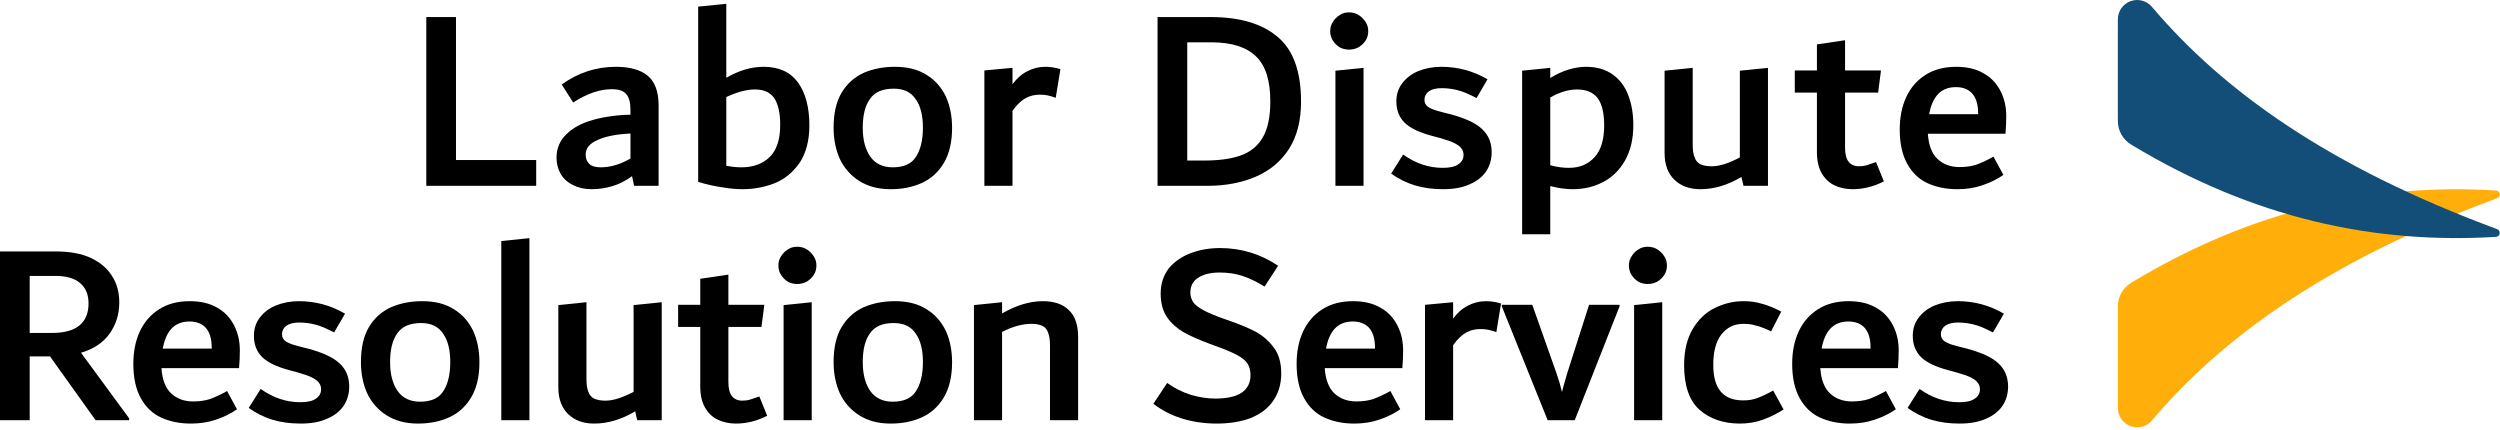
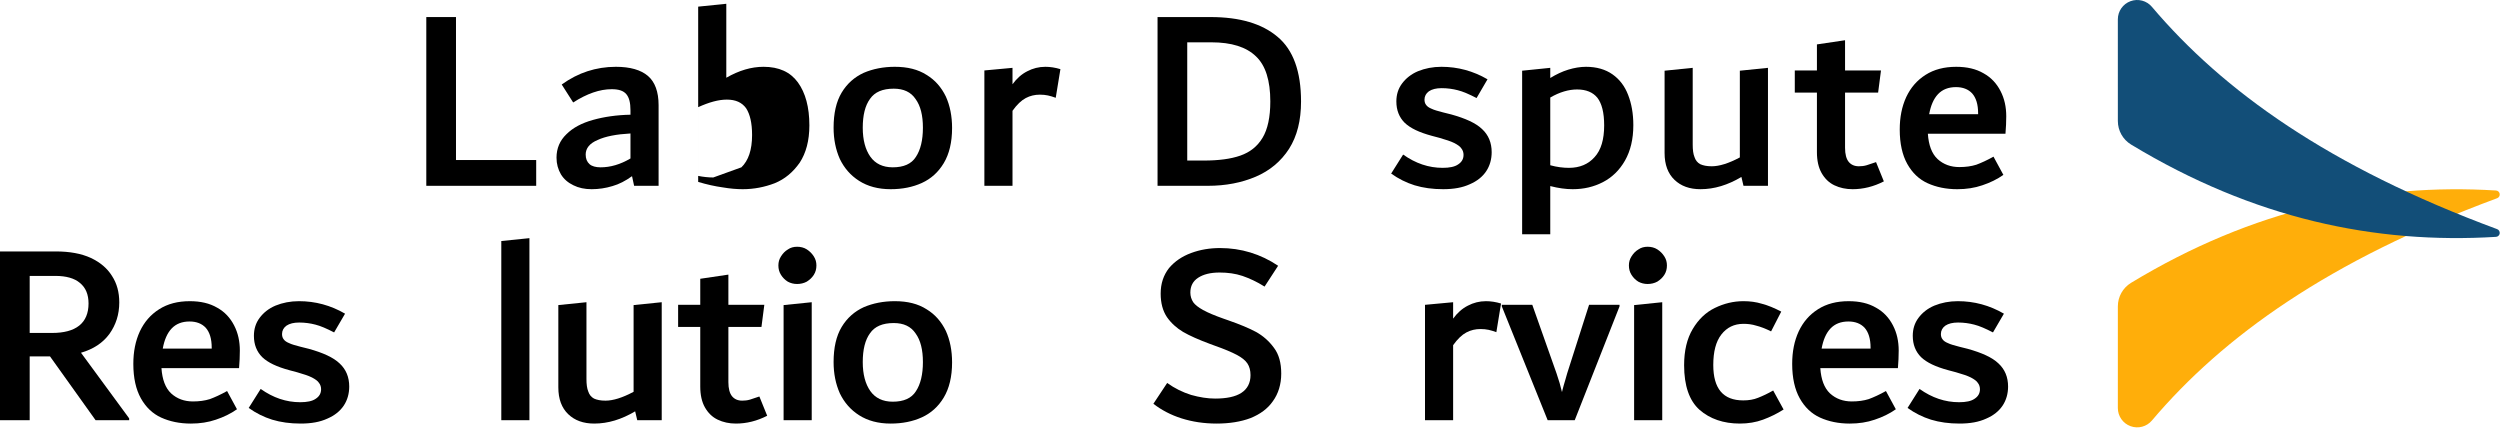
<svg xmlns="http://www.w3.org/2000/svg" width="100%" height="100%" viewBox="0 0 192 33" version="1.1" xml:space="preserve" style="fill-rule:evenodd;clip-rule:evenodd;stroke-linejoin:round;stroke-miterlimit:2;">
  <g transform="matrix(0.24,0,0,0.24,13.331,-16.252)">
    <g transform="matrix(83.333,0,0,83.333,74.454,127.176)">
      <path d="M0.191,-0.099l0.308,0l0,0.099l-0.422,-0l-0,-0.648l0.114,0l0,0.549Z" style="fill-rule:nonzero;" />
    </g>
    <g transform="matrix(83.333,0,0,83.333,120.288,127.176)">
      <path d="M0.255,-0.457c0.055,0 0.096,0.012 0.123,0.035c0.027,0.023 0.041,0.061 0.041,0.112l0,0.31l-0.094,0l-0.008,-0.037c-0.025,0.018 -0.05,0.031 -0.075,0.038c-0.026,0.008 -0.053,0.012 -0.08,0.012c-0.027,-0 -0.05,-0.005 -0.07,-0.015c-0.021,-0.01 -0.037,-0.024 -0.048,-0.042c-0.011,-0.019 -0.017,-0.04 -0.017,-0.064c0,-0.036 0.013,-0.066 0.038,-0.09c0.025,-0.025 0.059,-0.043 0.102,-0.055c0.043,-0.012 0.091,-0.019 0.144,-0.02l0,-0.017c0,-0.029 -0.005,-0.049 -0.016,-0.062c-0.011,-0.013 -0.029,-0.019 -0.056,-0.019c-0.046,0 -0.095,0.017 -0.148,0.051l-0.044,-0.069c0.032,-0.023 0.065,-0.04 0.099,-0.051c0.034,-0.011 0.07,-0.017 0.109,-0.017Zm-0.116,0.337c0,0.016 0.005,0.028 0.015,0.037c0.009,0.008 0.024,0.012 0.042,0.012c0.038,0 0.076,-0.011 0.115,-0.034l0,-0.096c-0.054,0.003 -0.096,0.011 -0.126,0.025c-0.031,0.013 -0.046,0.032 -0.046,0.056Z" style="fill-rule:nonzero;" />
    </g>
    <g transform="matrix(83.333,0,0,83.333,162.371,127.176)">
-       <path d="M0.317,-0.457c0.059,0 0.103,0.02 0.132,0.06c0.029,0.04 0.044,0.095 0.044,0.165c0,0.059 -0.013,0.106 -0.037,0.143c-0.026,0.037 -0.057,0.063 -0.096,0.079c-0.039,0.015 -0.08,0.023 -0.123,0.023c-0.022,-0 -0.048,-0.002 -0.077,-0.007c-0.029,-0.004 -0.061,-0.011 -0.094,-0.021l0,-0.673l0.108,-0.011l0,0.284c0.049,-0.028 0.096,-0.042 0.143,-0.042Zm-0.085,0.386c0.045,0 0.081,-0.013 0.108,-0.039c0.027,-0.026 0.041,-0.067 0.041,-0.124c0,-0.046 -0.008,-0.08 -0.023,-0.103c-0.016,-0.022 -0.04,-0.033 -0.074,-0.033c-0.032,0 -0.068,0.01 -0.11,0.029l0,0.264c0.02,0.004 0.04,0.006 0.058,0.006Z" style="fill-rule:nonzero;" />
+       <path d="M0.317,-0.457c0.059,0 0.103,0.02 0.132,0.06c0.029,0.04 0.044,0.095 0.044,0.165c0,0.059 -0.013,0.106 -0.037,0.143c-0.026,0.037 -0.057,0.063 -0.096,0.079c-0.039,0.015 -0.08,0.023 -0.123,0.023c-0.022,-0 -0.048,-0.002 -0.077,-0.007c-0.029,-0.004 -0.061,-0.011 -0.094,-0.021l0,-0.673l0.108,-0.011l0,0.284c0.049,-0.028 0.096,-0.042 0.143,-0.042Zm-0.085,0.386c0.027,-0.026 0.041,-0.067 0.041,-0.124c0,-0.046 -0.008,-0.08 -0.023,-0.103c-0.016,-0.022 -0.04,-0.033 -0.074,-0.033c-0.032,0 -0.068,0.01 -0.11,0.029l0,0.264c0.02,0.004 0.04,0.006 0.058,0.006Z" style="fill-rule:nonzero;" />
    </g>
    <g transform="matrix(83.333,0,0,83.333,208.371,127.176)">
      <path d="M0.253,0.013c-0.048,-0 -0.088,-0.011 -0.121,-0.032c-0.033,-0.021 -0.057,-0.049 -0.074,-0.084c-0.016,-0.036 -0.024,-0.076 -0.024,-0.12c-0,-0.055 0.01,-0.1 0.031,-0.135c0.021,-0.035 0.05,-0.06 0.085,-0.076c0.035,-0.015 0.075,-0.023 0.119,-0.023c0.049,0 0.089,0.01 0.122,0.031c0.033,0.02 0.057,0.048 0.074,0.083c0.016,0.035 0.024,0.076 0.024,0.121c-0,0.055 -0.011,0.1 -0.032,0.135c-0.021,0.035 -0.049,0.06 -0.084,0.076c-0.035,0.016 -0.075,0.024 -0.12,0.024Zm0.008,-0.084c0.042,0 0.072,-0.013 0.089,-0.04c0.018,-0.027 0.027,-0.065 0.027,-0.112c-0,-0.047 -0.009,-0.084 -0.028,-0.11c-0.018,-0.027 -0.046,-0.04 -0.084,-0.04c-0.043,0 -0.073,0.013 -0.091,0.039c-0.019,0.026 -0.028,0.063 -0.028,0.111c-0,0.047 0.01,0.084 0.029,0.111c0.019,0.027 0.048,0.041 0.086,0.041Z" style="fill-rule:nonzero;" />
    </g>
    <g transform="matrix(83.333,0,0,83.333,253.954,127.176)">
      <path d="M0.3,-0.457c0.019,0 0.038,0.003 0.058,0.009l-0.018,0.11c-0.011,-0.004 -0.021,-0.007 -0.03,-0.009c-0.009,-0.002 -0.02,-0.003 -0.031,-0.003c-0.019,0 -0.037,0.004 -0.054,0.013c-0.017,0.009 -0.034,0.025 -0.051,0.049l0,0.288l-0.108,-0l0,-0.443l0.108,-0.01l0,0.063c0.016,-0.022 0.035,-0.039 0.057,-0.05c0.021,-0.011 0.044,-0.017 0.069,-0.017Z" style="fill-rule:nonzero;" />
    </g>
    <g transform="matrix(83.333,0,0,83.333,308.454,127.176)">
      <path d="M0.281,-0.648c0.111,0 0.197,0.025 0.257,0.076c0.06,0.05 0.09,0.133 0.09,0.248c0,0.073 -0.015,0.133 -0.046,0.182c-0.031,0.048 -0.074,0.084 -0.128,0.107c-0.054,0.023 -0.115,0.035 -0.184,0.035l-0.193,0l0,-0.648l0.204,0Zm-0.027,0.551c0.057,0 0.104,-0.006 0.141,-0.019c0.037,-0.013 0.065,-0.035 0.085,-0.068c0.02,-0.033 0.03,-0.08 0.03,-0.14c0,-0.08 -0.018,-0.138 -0.055,-0.173c-0.037,-0.036 -0.094,-0.054 -0.171,-0.054l-0.093,0l-0,0.454l0.063,0Z" style="fill-rule:nonzero;" />
    </g>
    <g transform="matrix(83.333,0,0,83.333,366.288,127.176)">
-       <path d="M0.118,-0.523c-0.013,0 -0.025,-0.003 -0.036,-0.009c-0.011,-0.007 -0.019,-0.015 -0.026,-0.026c-0.007,-0.011 -0.01,-0.023 -0.01,-0.036c0,-0.013 0.003,-0.024 0.01,-0.035c0.007,-0.011 0.015,-0.02 0.027,-0.027c0.01,-0.007 0.022,-0.01 0.035,-0.01c0.013,0 0.026,0.003 0.037,0.01c0.011,0.007 0.02,0.016 0.027,0.027c0.007,0.011 0.01,0.022 0.01,0.035c0,0.013 -0.003,0.025 -0.01,0.036c-0.007,0.011 -0.016,0.019 -0.027,0.026c-0.011,0.006 -0.024,0.009 -0.037,0.009Zm-0.052,0.523l0,-0.442l0.108,-0.011l0,0.453l-0.108,-0Z" style="fill-rule:nonzero;" />
-     </g>
+       </g>
    <g transform="matrix(83.333,0,0,83.333,388.288,127.176)">
      <path d="M0.216,0.013c-0.041,-0 -0.077,-0.005 -0.11,-0.015c-0.032,-0.01 -0.062,-0.025 -0.09,-0.045l0.046,-0.073c0.048,0.034 0.098,0.051 0.152,0.051c0.026,-0 0.046,-0.004 0.059,-0.013c0.014,-0.009 0.021,-0.021 0.021,-0.037c-0,-0.009 -0.003,-0.018 -0.008,-0.024c-0.005,-0.008 -0.014,-0.014 -0.027,-0.021c-0.014,-0.007 -0.033,-0.013 -0.057,-0.02l-0.03,-0.008c-0.048,-0.013 -0.082,-0.029 -0.104,-0.05c-0.021,-0.021 -0.032,-0.048 -0.032,-0.082c-0,-0.026 0.007,-0.049 0.022,-0.069c0.015,-0.02 0.035,-0.036 0.061,-0.047c0.027,-0.011 0.057,-0.017 0.09,-0.017c0.063,0 0.122,0.016 0.177,0.048l-0.042,0.072c-0.029,-0.015 -0.052,-0.025 -0.072,-0.03c-0.019,-0.005 -0.04,-0.008 -0.062,-0.008c-0.021,0 -0.037,0.004 -0.049,0.012c-0.011,0.008 -0.017,0.019 -0.017,0.032c-0,0.008 0.002,0.015 0.006,0.02c0.004,0.006 0.011,0.011 0.021,0.015c0.01,0.005 0.025,0.009 0.044,0.014l0.032,0.008c0.054,0.015 0.094,0.033 0.118,0.056c0.025,0.023 0.037,0.053 0.037,0.089c0,0.027 -0.007,0.052 -0.021,0.073c-0.014,0.021 -0.035,0.038 -0.063,0.05c-0.028,0.013 -0.062,0.019 -0.102,0.019Z" style="fill-rule:nonzero;" />
    </g>
    <g transform="matrix(83.333,0,0,83.333,426.038,127.176)">
      <path d="M0.311,-0.457c0.041,0 0.075,0.01 0.102,0.029c0.027,0.019 0.047,0.045 0.06,0.079c0.013,0.033 0.02,0.072 0.02,0.116c-0,0.054 -0.011,0.099 -0.032,0.136c-0.021,0.037 -0.05,0.065 -0.085,0.083c-0.035,0.018 -0.073,0.027 -0.116,0.027c-0.027,-0 -0.055,-0.004 -0.086,-0.012l-0,0.185l-0.108,-0l-0,-0.628l0.108,-0.011l-0,0.039c0.023,-0.014 0.046,-0.025 0.069,-0.032c0.023,-0.007 0.046,-0.011 0.068,-0.011Zm-0.065,0.388c0.041,-0 0.074,-0.014 0.098,-0.041c0.025,-0.027 0.037,-0.068 0.037,-0.122c-0,-0.049 -0.009,-0.084 -0.026,-0.106c-0.017,-0.021 -0.043,-0.032 -0.078,-0.032c-0.032,0 -0.067,0.01 -0.103,0.031l-0,0.26c0.025,0.007 0.05,0.01 0.072,0.01Z" style="fill-rule:nonzero;" />
    </g>
    <g transform="matrix(83.333,0,0,83.333,472.038,127.176)">
      <path d="M0.458,-0.453l0,0.453l-0.094,-0l-0.008,-0.034c-0.052,0.031 -0.104,0.047 -0.157,0.047c-0.042,-0 -0.075,-0.012 -0.1,-0.036c-0.025,-0.024 -0.038,-0.058 -0.038,-0.103l0,-0.316l0.108,-0.011l0,0.295c0,0.02 0.002,0.036 0.007,0.048c0.004,0.012 0.011,0.021 0.022,0.027c0.011,0.005 0.025,0.008 0.044,0.008c0.029,0 0.065,-0.011 0.108,-0.034l0,-0.333l0.108,-0.011Z" style="fill-rule:nonzero;" />
    </g>
    <g transform="matrix(83.333,0,0,83.333,517.788,127.176)">
      <path d="M0.354,-0.017c-0.039,0.02 -0.079,0.03 -0.12,0.03c-0.026,-0 -0.049,-0.005 -0.07,-0.015c-0.021,-0.01 -0.037,-0.026 -0.049,-0.047c-0.012,-0.021 -0.018,-0.048 -0.018,-0.08l0,-0.229l-0.085,0l0,-0.085l0.085,0l0,-0.1l0.108,-0.016l0,0.116l0.138,0l-0.011,0.085l-0.127,0l0,0.212c0,0.025 0.005,0.043 0.014,0.054c0.009,0.011 0.022,0.017 0.039,0.017c0.01,0 0.02,-0.001 0.03,-0.004c0.01,-0.003 0.022,-0.007 0.036,-0.012l0.03,0.074Z" style="fill-rule:nonzero;" />
    </g>
    <g transform="matrix(83.333,0,0,83.333,549.538,127.176)">
      <path d="M0.443,-0.267c0,0.021 -0.001,0.043 -0.003,0.067l-0.298,0c0.003,0.044 0.015,0.076 0.037,0.097c0.023,0.021 0.051,0.031 0.084,0.031c0.024,0 0.046,-0.003 0.065,-0.009c0.019,-0.007 0.041,-0.017 0.066,-0.031l0.038,0.07c-0.024,0.017 -0.051,0.03 -0.081,0.04c-0.029,0.01 -0.061,0.015 -0.096,0.015c-0.043,-0 -0.081,-0.008 -0.114,-0.023c-0.033,-0.015 -0.059,-0.04 -0.078,-0.074c-0.019,-0.034 -0.029,-0.078 -0.029,-0.132c-0,-0.047 0.008,-0.088 0.025,-0.125c0.017,-0.036 0.041,-0.064 0.074,-0.085c0.033,-0.021 0.072,-0.031 0.118,-0.031c0.041,0 0.076,0.008 0.105,0.025c0.029,0.016 0.05,0.039 0.065,0.068c0.015,0.029 0.022,0.061 0.022,0.097Zm-0.193,-0.112c-0.029,0 -0.052,0.009 -0.069,0.027c-0.017,0.018 -0.028,0.044 -0.034,0.077l0.188,-0l0,-0.003c0,-0.035 -0.008,-0.06 -0.023,-0.077c-0.015,-0.016 -0.036,-0.024 -0.062,-0.024Z" style="fill-rule:nonzero;" />
    </g>
    <g transform="matrix(83.333,0,0,83.333,-61.962,202.176)">
      <path d="M0.573,-0.007l-0,0.007l-0.129,-0l-0.175,-0.245l-0.078,0l0,0.245l-0.114,-0l0,-0.648l0.214,0c0.053,0 0.098,0.008 0.135,0.025c0.036,0.017 0.063,0.04 0.081,0.069c0.019,0.029 0.028,0.063 0.028,0.102c0,0.046 -0.013,0.086 -0.038,0.121c-0.025,0.034 -0.061,0.058 -0.109,0.072l0.185,0.252Zm-0.382,-0.328l0.086,0c0.045,0 0.08,-0.009 0.104,-0.028c0.024,-0.019 0.036,-0.048 0.036,-0.085c-0,-0.035 -0.011,-0.061 -0.033,-0.079c-0.021,-0.018 -0.053,-0.027 -0.094,-0.027l-0.099,0l-0,0.219Z" style="fill-rule:nonzero;" />
    </g>
    <g transform="matrix(83.333,0,0,83.333,-15.712,202.176)">
      <path d="M0.443,-0.267c0,0.021 -0.001,0.043 -0.003,0.067l-0.298,0c0.003,0.044 0.015,0.076 0.037,0.097c0.023,0.021 0.051,0.031 0.084,0.031c0.024,0 0.046,-0.003 0.065,-0.009c0.019,-0.007 0.041,-0.017 0.066,-0.031l0.038,0.07c-0.024,0.017 -0.051,0.03 -0.081,0.04c-0.029,0.01 -0.061,0.015 -0.096,0.015c-0.043,-0 -0.081,-0.008 -0.114,-0.023c-0.033,-0.015 -0.059,-0.04 -0.078,-0.074c-0.019,-0.034 -0.029,-0.078 -0.029,-0.132c-0,-0.047 0.008,-0.088 0.025,-0.125c0.017,-0.036 0.041,-0.064 0.074,-0.085c0.033,-0.021 0.072,-0.031 0.118,-0.031c0.041,0 0.076,0.008 0.105,0.025c0.029,0.016 0.05,0.039 0.065,0.068c0.015,0.029 0.022,0.061 0.022,0.097Zm-0.193,-0.112c-0.029,0 -0.052,0.009 -0.069,0.027c-0.017,0.018 -0.028,0.044 -0.034,0.077l0.188,-0l0,-0.003c0,-0.035 -0.008,-0.06 -0.023,-0.077c-0.015,-0.016 -0.036,-0.024 -0.062,-0.024Z" style="fill-rule:nonzero;" />
    </g>
    <g transform="matrix(83.333,0,0,83.333,22.704,202.176)">
      <path d="M0.216,0.013c-0.041,-0 -0.077,-0.005 -0.11,-0.015c-0.032,-0.01 -0.062,-0.025 -0.09,-0.045l0.046,-0.073c0.048,0.034 0.098,0.051 0.152,0.051c0.026,-0 0.046,-0.004 0.059,-0.013c0.014,-0.009 0.021,-0.021 0.021,-0.037c-0,-0.009 -0.003,-0.018 -0.008,-0.024c-0.005,-0.008 -0.014,-0.014 -0.027,-0.021c-0.014,-0.007 -0.033,-0.013 -0.057,-0.02l-0.03,-0.008c-0.048,-0.013 -0.082,-0.029 -0.104,-0.05c-0.021,-0.021 -0.032,-0.048 -0.032,-0.082c-0,-0.026 0.007,-0.049 0.022,-0.069c0.015,-0.02 0.035,-0.036 0.061,-0.047c0.027,-0.011 0.057,-0.017 0.09,-0.017c0.063,0 0.122,0.016 0.177,0.048l-0.042,0.072c-0.029,-0.015 -0.052,-0.025 -0.072,-0.03c-0.019,-0.005 -0.04,-0.008 -0.062,-0.008c-0.021,0 -0.037,0.004 -0.049,0.012c-0.011,0.008 -0.017,0.019 -0.017,0.032c-0,0.008 0.002,0.015 0.006,0.02c0.004,0.006 0.011,0.011 0.021,0.015c0.01,0.005 0.025,0.009 0.044,0.014l0.032,0.008c0.054,0.015 0.094,0.033 0.118,0.056c0.025,0.023 0.037,0.053 0.037,0.089c0,0.027 -0.007,0.052 -0.021,0.073c-0.014,0.021 -0.035,0.038 -0.063,0.05c-0.028,0.013 -0.062,0.019 -0.102,0.019Z" style="fill-rule:nonzero;" />
    </g>
    <g transform="matrix(83.333,0,0,83.333,57.121,202.176)">
-       <path d="M0.253,0.013c-0.048,-0 -0.088,-0.011 -0.121,-0.032c-0.033,-0.021 -0.057,-0.049 -0.074,-0.084c-0.016,-0.036 -0.024,-0.076 -0.024,-0.12c-0,-0.055 0.01,-0.1 0.031,-0.135c0.021,-0.035 0.05,-0.06 0.085,-0.076c0.035,-0.015 0.075,-0.023 0.119,-0.023c0.049,0 0.089,0.01 0.122,0.031c0.033,0.02 0.057,0.048 0.074,0.083c0.016,0.035 0.024,0.076 0.024,0.121c-0,0.055 -0.011,0.1 -0.032,0.135c-0.021,0.035 -0.049,0.06 -0.084,0.076c-0.035,0.016 -0.075,0.024 -0.12,0.024Zm0.008,-0.084c0.042,0 0.072,-0.013 0.089,-0.04c0.018,-0.027 0.027,-0.065 0.027,-0.112c-0,-0.047 -0.009,-0.084 -0.028,-0.11c-0.018,-0.027 -0.046,-0.04 -0.084,-0.04c-0.043,0 -0.073,0.013 -0.091,0.039c-0.019,0.026 -0.028,0.063 -0.028,0.111c-0,0.047 0.01,0.084 0.029,0.111c0.019,0.027 0.048,0.041 0.086,0.041Z" style="fill-rule:nonzero;" />
-     </g>
+       </g>
    <g transform="matrix(83.333,0,0,83.333,99.371,202.176)">
      <path d="M0.066,-0l0,-0.688l0.108,-0.011l0,0.699l-0.108,-0Z" style="fill-rule:nonzero;" />
    </g>
    <g transform="matrix(83.333,0,0,83.333,118.038,202.176)">
      <path d="M0.458,-0.453l0,0.453l-0.094,-0l-0.008,-0.034c-0.052,0.031 -0.104,0.047 -0.157,0.047c-0.042,-0 -0.075,-0.012 -0.1,-0.036c-0.025,-0.024 -0.038,-0.058 -0.038,-0.103l0,-0.316l0.108,-0.011l0,0.295c0,0.02 0.002,0.036 0.007,0.048c0.004,0.012 0.011,0.021 0.022,0.027c0.011,0.005 0.025,0.008 0.044,0.008c0.029,0 0.065,-0.011 0.108,-0.034l0,-0.333l0.108,-0.011Z" style="fill-rule:nonzero;" />
    </g>
    <g transform="matrix(83.333,0,0,83.333,160.454,202.176)">
      <path d="M0.354,-0.017c-0.039,0.02 -0.079,0.03 -0.12,0.03c-0.026,-0 -0.049,-0.005 -0.07,-0.015c-0.021,-0.01 -0.037,-0.026 -0.049,-0.047c-0.012,-0.021 -0.018,-0.048 -0.018,-0.08l0,-0.229l-0.085,0l0,-0.085l0.085,0l0,-0.1l0.108,-0.016l0,0.116l0.138,0l-0.011,0.085l-0.127,0l0,0.212c0,0.025 0.005,0.043 0.014,0.054c0.009,0.011 0.022,0.017 0.039,0.017c0.01,0 0.02,-0.001 0.03,-0.004c0.01,-0.003 0.022,-0.007 0.036,-0.012l0.03,0.074Z" style="fill-rule:nonzero;" />
    </g>
    <g transform="matrix(83.333,0,0,83.333,189.704,202.176)">
      <path d="M0.118,-0.523c-0.013,0 -0.025,-0.003 -0.036,-0.009c-0.011,-0.007 -0.019,-0.015 -0.026,-0.026c-0.007,-0.011 -0.01,-0.023 -0.01,-0.036c0,-0.013 0.003,-0.024 0.01,-0.035c0.007,-0.011 0.015,-0.02 0.027,-0.027c0.01,-0.007 0.022,-0.01 0.035,-0.01c0.013,0 0.026,0.003 0.037,0.01c0.011,0.007 0.02,0.016 0.027,0.027c0.007,0.011 0.01,0.022 0.01,0.035c0,0.013 -0.003,0.025 -0.01,0.036c-0.007,0.011 -0.016,0.019 -0.027,0.026c-0.011,0.006 -0.024,0.009 -0.037,0.009Zm-0.052,0.523l0,-0.442l0.108,-0.011l0,0.453l-0.108,-0Z" style="fill-rule:nonzero;" />
    </g>
    <g transform="matrix(83.333,0,0,83.333,208.371,202.176)">
      <path d="M0.253,0.013c-0.048,-0 -0.088,-0.011 -0.121,-0.032c-0.033,-0.021 -0.057,-0.049 -0.074,-0.084c-0.016,-0.036 -0.024,-0.076 -0.024,-0.12c-0,-0.055 0.01,-0.1 0.031,-0.135c0.021,-0.035 0.05,-0.06 0.085,-0.076c0.035,-0.015 0.075,-0.023 0.119,-0.023c0.049,0 0.089,0.01 0.122,0.031c0.033,0.02 0.057,0.048 0.074,0.083c0.016,0.035 0.024,0.076 0.024,0.121c-0,0.055 -0.011,0.1 -0.032,0.135c-0.021,0.035 -0.049,0.06 -0.084,0.076c-0.035,0.016 -0.075,0.024 -0.12,0.024Zm0.008,-0.084c0.042,0 0.072,-0.013 0.089,-0.04c0.018,-0.027 0.027,-0.065 0.027,-0.112c-0,-0.047 -0.009,-0.084 -0.028,-0.11c-0.018,-0.027 -0.046,-0.04 -0.084,-0.04c-0.043,0 -0.073,0.013 -0.091,0.039c-0.019,0.026 -0.028,0.063 -0.028,0.111c-0,0.047 0.01,0.084 0.029,0.111c0.019,0.027 0.048,0.041 0.086,0.041Z" style="fill-rule:nonzero;" />
    </g>
    <g transform="matrix(83.333,0,0,83.333,250.621,202.176)">
-       <path d="M0.33,-0.457c0.043,0 0.077,0.011 0.1,0.034c0.024,0.022 0.036,0.057 0.036,0.104l-0,0.319l-0.108,0l-0,-0.284c-0,-0.022 -0.002,-0.039 -0.007,-0.051c-0.004,-0.013 -0.011,-0.022 -0.022,-0.027c-0.01,-0.005 -0.024,-0.008 -0.042,-0.008c-0.034,0 -0.072,0.01 -0.113,0.031l-0,0.339l-0.108,0l-0,-0.442l0.108,-0.011l-0,0.043c0.054,-0.031 0.106,-0.047 0.156,-0.047Z" style="fill-rule:nonzero;" />
-     </g>
+       </g>
    <g transform="matrix(83.333,0,0,83.333,311.454,202.176)">
      <path d="M0.268,0.013c-0.049,-0 -0.094,-0.007 -0.135,-0.02c-0.041,-0.013 -0.077,-0.032 -0.108,-0.056l0.053,-0.08c0.029,0.021 0.06,0.036 0.092,0.046c0.032,0.009 0.063,0.014 0.092,0.014c0.044,0 0.078,-0.007 0.101,-0.022c0.023,-0.015 0.035,-0.038 0.035,-0.068c0,-0.018 -0.004,-0.033 -0.012,-0.045c-0.008,-0.012 -0.022,-0.023 -0.041,-0.033c-0.019,-0.01 -0.047,-0.022 -0.084,-0.035l-0.019,-0.007c-0.043,-0.016 -0.077,-0.031 -0.103,-0.046c-0.025,-0.015 -0.046,-0.034 -0.062,-0.057c-0.016,-0.024 -0.024,-0.054 -0.024,-0.09c-0,-0.039 0.011,-0.071 0.032,-0.098c0.022,-0.026 0.05,-0.045 0.085,-0.058c0.035,-0.013 0.072,-0.019 0.111,-0.019c0.081,0 0.156,0.023 0.223,0.068l-0.052,0.08c-0.03,-0.019 -0.059,-0.032 -0.085,-0.041c-0.027,-0.009 -0.056,-0.013 -0.088,-0.013c-0.035,0 -0.062,0.007 -0.082,0.02c-0.02,0.013 -0.03,0.032 -0.03,0.057c0,0.014 0.004,0.026 0.011,0.037c0.007,0.01 0.02,0.02 0.038,0.03c0.018,0.01 0.044,0.021 0.078,0.033l0.02,0.007c0.043,0.015 0.079,0.03 0.105,0.044c0.027,0.015 0.05,0.035 0.069,0.061c0.019,0.025 0.028,0.058 0.028,0.099c0,0.041 -0.011,0.077 -0.032,0.106c-0.02,0.029 -0.049,0.05 -0.086,0.065c-0.037,0.014 -0.081,0.021 -0.13,0.021Z" style="fill-rule:nonzero;" />
    </g>
    <g transform="matrix(83.333,0,0,83.333,356.538,202.176)">
-       <path d="M0.443,-0.267c0,0.021 -0.001,0.043 -0.003,0.067l-0.298,0c0.003,0.044 0.015,0.076 0.037,0.097c0.023,0.021 0.051,0.031 0.084,0.031c0.024,0 0.046,-0.003 0.065,-0.009c0.019,-0.007 0.041,-0.017 0.066,-0.031l0.038,0.07c-0.024,0.017 -0.051,0.03 -0.081,0.04c-0.029,0.01 -0.061,0.015 -0.096,0.015c-0.043,-0 -0.081,-0.008 -0.114,-0.023c-0.033,-0.015 -0.059,-0.04 -0.078,-0.074c-0.019,-0.034 -0.029,-0.078 -0.029,-0.132c-0,-0.047 0.008,-0.088 0.025,-0.125c0.017,-0.036 0.041,-0.064 0.074,-0.085c0.033,-0.021 0.072,-0.031 0.118,-0.031c0.041,0 0.076,0.008 0.105,0.025c0.029,0.016 0.05,0.039 0.065,0.068c0.015,0.029 0.022,0.061 0.022,0.097Zm-0.193,-0.112c-0.029,0 -0.052,0.009 -0.069,0.027c-0.017,0.018 -0.028,0.044 -0.034,0.077l0.188,-0l0,-0.003c0,-0.035 -0.008,-0.06 -0.023,-0.077c-0.015,-0.016 -0.036,-0.024 -0.062,-0.024Z" style="fill-rule:nonzero;" />
-     </g>
+       </g>
    <g transform="matrix(83.333,0,0,83.333,394.954,202.176)">
      <path d="M0.3,-0.457c0.019,0 0.038,0.003 0.058,0.009l-0.018,0.11c-0.011,-0.004 -0.021,-0.007 -0.03,-0.009c-0.009,-0.002 -0.02,-0.003 -0.031,-0.003c-0.019,0 -0.037,0.004 -0.054,0.013c-0.017,0.009 -0.034,0.025 -0.051,0.049l0,0.288l-0.108,-0l0,-0.443l0.108,-0.01l0,0.063c0.016,-0.022 0.035,-0.039 0.057,-0.05c0.021,-0.011 0.044,-0.017 0.069,-0.017Z" style="fill-rule:nonzero;" />
    </g>
    <g transform="matrix(83.333,0,0,83.333,424.621,202.176)">
      <path d="M0.457,-0.443l0,0.006l-0.172,0.437l-0.104,-0l-0.176,-0.437l-0,-0.006l0.117,0l0.093,0.263c0.009,0.026 0.016,0.05 0.021,0.072c0.001,-0.006 0.004,-0.015 0.007,-0.027c0.003,-0.011 0.008,-0.026 0.013,-0.045l0.084,-0.263l0.117,0Z" style="fill-rule:nonzero;" />
    </g>
    <g transform="matrix(83.333,0,0,83.333,461.871,202.176)">
      <path d="M0.118,-0.523c-0.013,0 -0.025,-0.003 -0.036,-0.009c-0.011,-0.007 -0.019,-0.015 -0.026,-0.026c-0.007,-0.011 -0.01,-0.023 -0.01,-0.036c0,-0.013 0.003,-0.024 0.01,-0.035c0.007,-0.011 0.015,-0.02 0.027,-0.027c0.01,-0.007 0.022,-0.01 0.035,-0.01c0.013,0 0.026,0.003 0.037,0.01c0.011,0.007 0.02,0.016 0.027,0.027c0.007,0.011 0.01,0.022 0.01,0.035c0,0.013 -0.003,0.025 -0.01,0.036c-0.007,0.011 -0.016,0.019 -0.027,0.026c-0.011,0.006 -0.024,0.009 -0.037,0.009Zm-0.052,0.523l0,-0.442l0.108,-0.011l0,0.453l-0.108,-0Z" style="fill-rule:nonzero;" />
    </g>
    <g transform="matrix(83.333,0,0,83.333,480.538,202.176)">
      <path d="M0.248,0.013c-0.063,-0 -0.115,-0.018 -0.155,-0.053c-0.039,-0.035 -0.059,-0.092 -0.059,-0.171c0,-0.056 0.011,-0.102 0.033,-0.139c0.022,-0.037 0.05,-0.064 0.085,-0.081c0.035,-0.017 0.071,-0.026 0.11,-0.026c0.025,0 0.048,0.003 0.071,0.01c0.023,0.006 0.047,0.016 0.074,0.03l-0.039,0.076c-0.022,-0.011 -0.041,-0.018 -0.057,-0.022c-0.016,-0.005 -0.032,-0.007 -0.049,-0.007c-0.036,0 -0.064,0.014 -0.085,0.041c-0.021,0.027 -0.031,0.066 -0.031,0.117c-0,0.091 0.038,0.136 0.115,0.136c0.021,0 0.04,-0.003 0.057,-0.01c0.018,-0.007 0.037,-0.016 0.058,-0.028l0.04,0.073c-0.025,0.016 -0.052,0.029 -0.079,0.039c-0.027,0.01 -0.057,0.015 -0.089,0.015Z" style="fill-rule:nonzero;" />
    </g>
    <g transform="matrix(83.333,0,0,83.333,515.121,202.176)">
      <path d="M0.443,-0.267c0,0.021 -0.001,0.043 -0.003,0.067l-0.298,0c0.003,0.044 0.015,0.076 0.037,0.097c0.023,0.021 0.051,0.031 0.084,0.031c0.024,0 0.046,-0.003 0.065,-0.009c0.019,-0.007 0.041,-0.017 0.066,-0.031l0.038,0.07c-0.024,0.017 -0.051,0.03 -0.081,0.04c-0.029,0.01 -0.061,0.015 -0.096,0.015c-0.043,-0 -0.081,-0.008 -0.114,-0.023c-0.033,-0.015 -0.059,-0.04 -0.078,-0.074c-0.019,-0.034 -0.029,-0.078 -0.029,-0.132c-0,-0.047 0.008,-0.088 0.025,-0.125c0.017,-0.036 0.041,-0.064 0.074,-0.085c0.033,-0.021 0.072,-0.031 0.118,-0.031c0.041,0 0.076,0.008 0.105,0.025c0.029,0.016 0.05,0.039 0.065,0.068c0.015,0.029 0.022,0.061 0.022,0.097Zm-0.193,-0.112c-0.029,0 -0.052,0.009 -0.069,0.027c-0.017,0.018 -0.028,0.044 -0.034,0.077l0.188,-0l0,-0.003c0,-0.035 -0.008,-0.06 -0.023,-0.077c-0.015,-0.016 -0.036,-0.024 -0.062,-0.024Z" style="fill-rule:nonzero;" />
    </g>
    <g transform="matrix(83.333,0,0,83.333,553.538,202.176)">
      <path d="M0.216,0.013c-0.041,-0 -0.077,-0.005 -0.11,-0.015c-0.032,-0.01 -0.062,-0.025 -0.09,-0.045l0.046,-0.073c0.048,0.034 0.098,0.051 0.152,0.051c0.026,-0 0.046,-0.004 0.059,-0.013c0.014,-0.009 0.021,-0.021 0.021,-0.037c-0,-0.009 -0.003,-0.018 -0.008,-0.024c-0.005,-0.008 -0.014,-0.014 -0.027,-0.021c-0.014,-0.007 -0.033,-0.013 -0.057,-0.02l-0.03,-0.008c-0.048,-0.013 -0.082,-0.029 -0.104,-0.05c-0.021,-0.021 -0.032,-0.048 -0.032,-0.082c-0,-0.026 0.007,-0.049 0.022,-0.069c0.015,-0.02 0.035,-0.036 0.061,-0.047c0.027,-0.011 0.057,-0.017 0.09,-0.017c0.063,0 0.122,0.016 0.177,0.048l-0.042,0.072c-0.029,-0.015 -0.052,-0.025 -0.072,-0.03c-0.019,-0.005 -0.04,-0.008 -0.062,-0.008c-0.021,0 -0.037,0.004 -0.049,0.012c-0.011,0.008 -0.017,0.019 -0.017,0.032c-0,0.008 0.002,0.015 0.006,0.02c0.004,0.006 0.011,0.011 0.021,0.015c0.01,0.005 0.025,0.009 0.044,0.014l0.032,0.008c0.054,0.015 0.094,0.033 0.118,0.056c0.025,0.023 0.037,0.053 0.037,0.089c0,0.027 -0.007,0.052 -0.021,0.073c-0.014,0.021 -0.035,0.038 -0.063,0.05c-0.028,0.013 -0.062,0.019 -0.102,0.019Z" style="fill-rule:nonzero;" />
    </g>
  </g>
  <path d="M191.78,15.223c0.135,-0.05 0.217,-0.188 0.197,-0.331c-0.021,-0.143 -0.139,-0.252 -0.283,-0.262c-9.298,-0.569 -18.635,1.403 -28.031,7.093c-0.628,0.383 -1.012,1.065 -1.012,1.801c-0.001,1.734 -0.001,5.071 -0.001,7.814c0,0.623 0.39,1.18 0.976,1.393c0.585,0.214 1.242,0.038 1.643,-0.439c5.45,-6.435 13.572,-12.281 26.511,-17.069Z" style="fill:#ffae0a;" />
  <path d="M191.78,17.598c0.135,0.05 0.217,0.188 0.197,0.331c-0.021,0.143 -0.139,0.252 -0.283,0.262c-9.298,0.569 -18.635,-1.403 -28.031,-7.092c-0.628,-0.383 -1.012,-1.066 -1.012,-1.802c-0.001,-1.734 -0.001,-5.071 -0.001,-7.814c0,-0.623 0.39,-1.18 0.976,-1.393c0.585,-0.214 1.242,-0.038 1.643,0.439c5.45,6.435 13.572,12.282 26.511,17.069Z" style="fill:#124e78;" />
</svg>